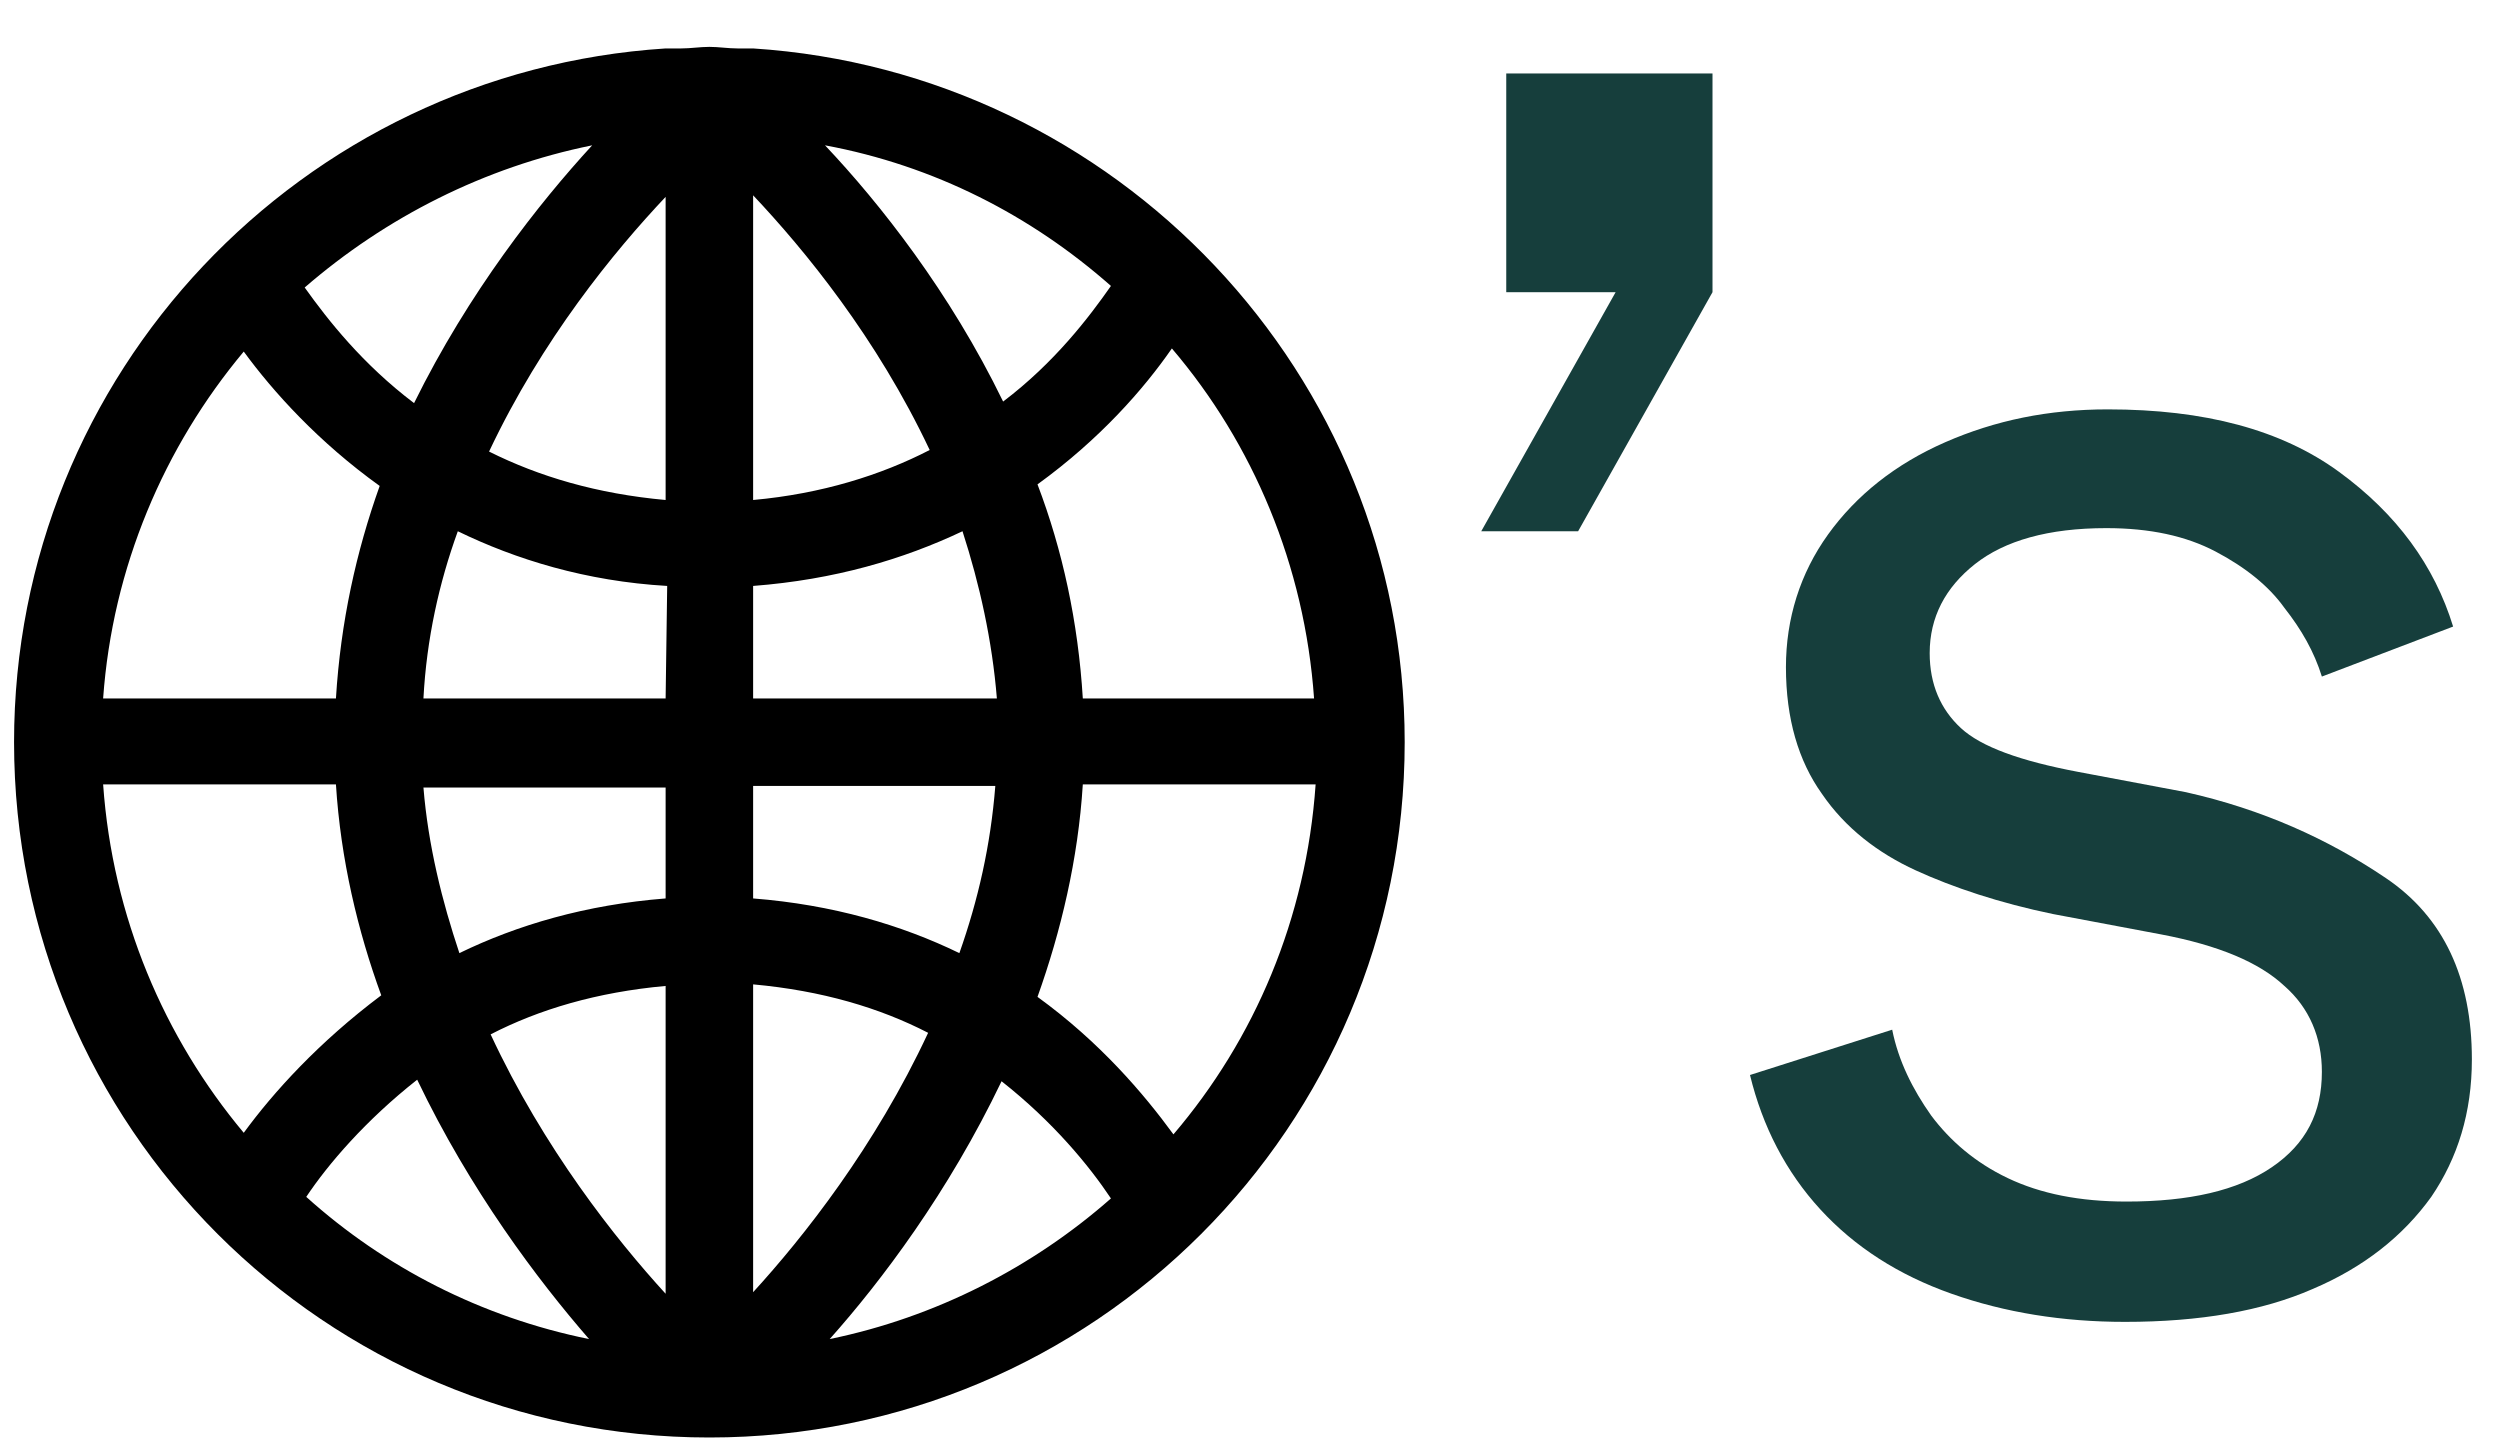
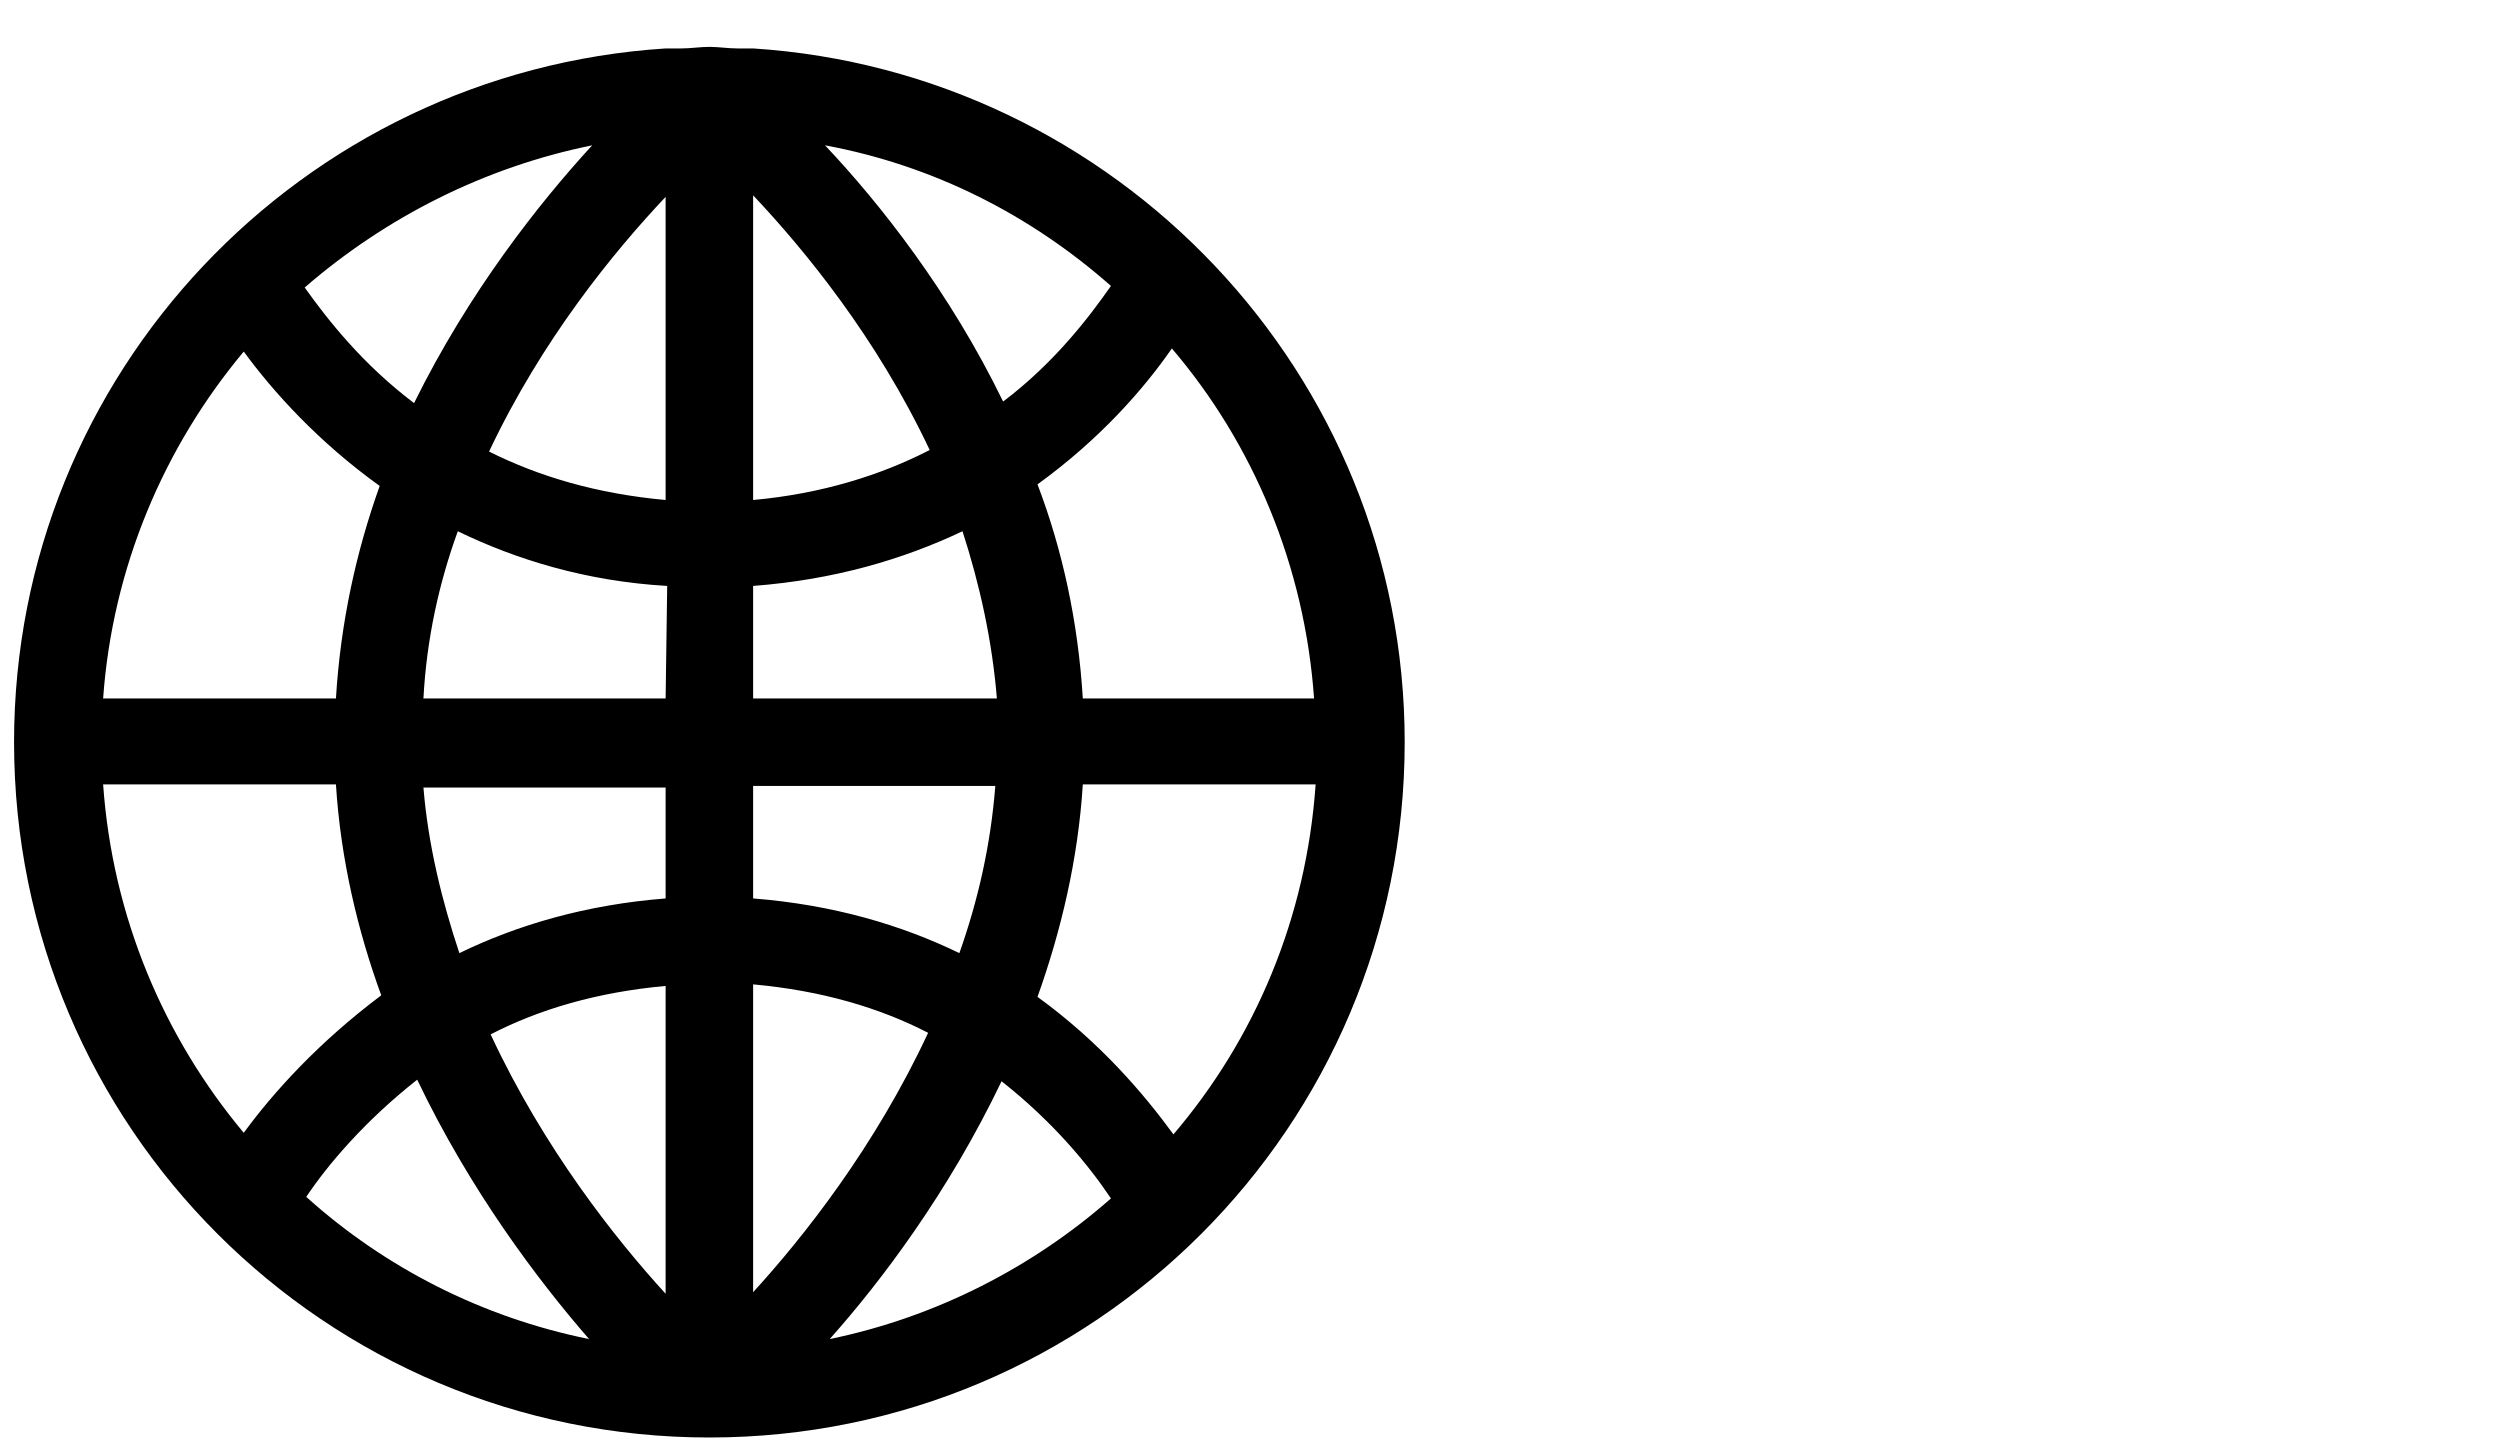
<svg xmlns="http://www.w3.org/2000/svg" viewBox="0 0 160 92">
  <path d="M48.2 3.1h-1c-.6 0-1.2-.1-1.8-.1-.6 0-1.2.1-1.8.1h-1C19.3 4.6.9 23.9.9 47.5.9 72.1 20.8 92 45.4 92s44.5-19.9 44.5-44.5c0-23.6-18.5-42.9-41.7-44.4zM37.9 9.3C34.5 13 30 18.7 26.5 25.8c-3.3-2.5-5.5-5.3-7-7.4 5.2-4.5 11.5-7.7 18.4-9.1zM15.6 22.5c1.9 2.6 4.8 5.8 8.7 8.6-1.5 4.2-2.5 8.7-2.8 13.6H6.6c.6-8.4 3.9-16.1 9-22.2zm0 50c-5.1-6.1-8.4-13.8-9-22.3h14.9c.3 4.8 1.4 9.4 2.9 13.5-4 3-6.9 6.2-8.8 8.8zm4 4.1c1.4-2.1 3.8-4.9 7.1-7.5 3.4 7.1 7.7 12.8 11 16.6-6.9-1.4-13.1-4.6-18.1-9.1zm23 6.2c-3.2-3.5-7.8-9.3-11.2-16.6 3.1-1.6 6.8-2.7 11.2-3.1v19.7zm0-25.3c-5.1.4-9.5 1.7-13.2 3.5-1.1-3.3-2-6.9-2.3-10.6h15.5v7.1zm0-12.8H27.1c.2-3.8 1-7.4 2.2-10.7 3.7 1.8 8.2 3.2 13.4 3.5l-.1 7.2zm0-12.7c-4.4-.4-8.1-1.5-11.3-3.1 3.4-7.2 8-12.8 11.3-16.3V32zm28.5-13.7c-1.4 2-3.6 4.9-6.9 7.4-3.4-7-7.9-12.7-11.4-16.4 7 1.3 13.2 4.5 18.3 9zm-22.9-5.8c3.3 3.5 7.9 9.1 11.3 16.3-3.1 1.6-6.9 2.8-11.3 3.2V12.5zm0 25c5.2-.4 9.6-1.7 13.4-3.5 1.1 3.4 1.9 7 2.2 10.7H48.2v-7.2zm0 12.8h15.5c-.3 3.8-1.1 7.3-2.3 10.7-3.7-1.8-8.1-3.1-13.2-3.5v-7.2zm0 12.7c4.4.4 8.1 1.5 11.2 3.1-3.4 7.3-8 13.1-11.2 16.6V63zm4.9 22.7c3.3-3.7 7.6-9.4 11-16.5 3.3 2.6 5.6 5.4 7 7.5-5 4.4-11.2 7.6-18 9zm22-13.1c-1.9-2.6-4.7-5.9-8.7-8.8 1.5-4.2 2.6-8.8 2.9-13.6h14.9c-.6 8.6-3.9 16.3-9.1 22.4zm-5.8-27.9C69 39.8 68 35.2 66.4 31c4-2.9 6.8-6.1 8.6-8.7 5.2 6.1 8.5 13.9 9.1 22.4H69.3z" />
-   <path fill="#163e3c" d="M136 84.6c-4 0-7.7-.6-11.1-1.8-3.4-1.2-6.2-3-8.4-5.4-2.2-2.4-3.7-5.3-4.5-8.6l9.1-2.9c.4 2 1.3 3.8 2.5 5.5 1.2 1.6 2.8 3 4.9 4 2.1 1 4.6 1.5 7.6 1.5 4 0 7.1-.7 9.3-2.2 2.2-1.5 3.2-3.5 3.2-6.1 0-2.2-.8-4.1-2.4-5.5-1.6-1.5-4.2-2.6-7.9-3.3l-6.9-1.3c-3.4-.7-6.4-1.7-8.8-2.8s-4.5-2.7-6-4.9c-1.5-2.1-2.3-4.8-2.3-8.1 0-3.1.9-6 2.7-8.5 1.8-2.5 4.3-4.5 7.5-5.9 3.2-1.4 6.6-2.1 10.4-2.1 6.2 0 11.1 1.3 14.8 4 3.7 2.7 6.1 6 7.3 9.9l-8.4 3.2c-.5-1.6-1.3-3-2.4-4.4-1-1.4-2.5-2.6-4.4-3.6-1.9-1-4.2-1.5-7-1.5-3.7 0-6.5.8-8.4 2.3-1.9 1.5-2.9 3.4-2.9 5.7 0 2 .7 3.6 2 4.8 1.3 1.2 3.8 2.1 7.5 2.8l6.9 1.3c4.9 1.1 9.1 3 12.8 5.5 3.7 2.5 5.5 6.4 5.5 11.6 0 3.4-.9 6.3-2.6 8.8-1.8 2.5-4.3 4.5-7.6 5.9-3.2 1.4-7.2 2.1-12 2.1zM94.8 34l8.6-15.3h-7v-14h13.2v14L101 34h-6.2z" />
</svg>